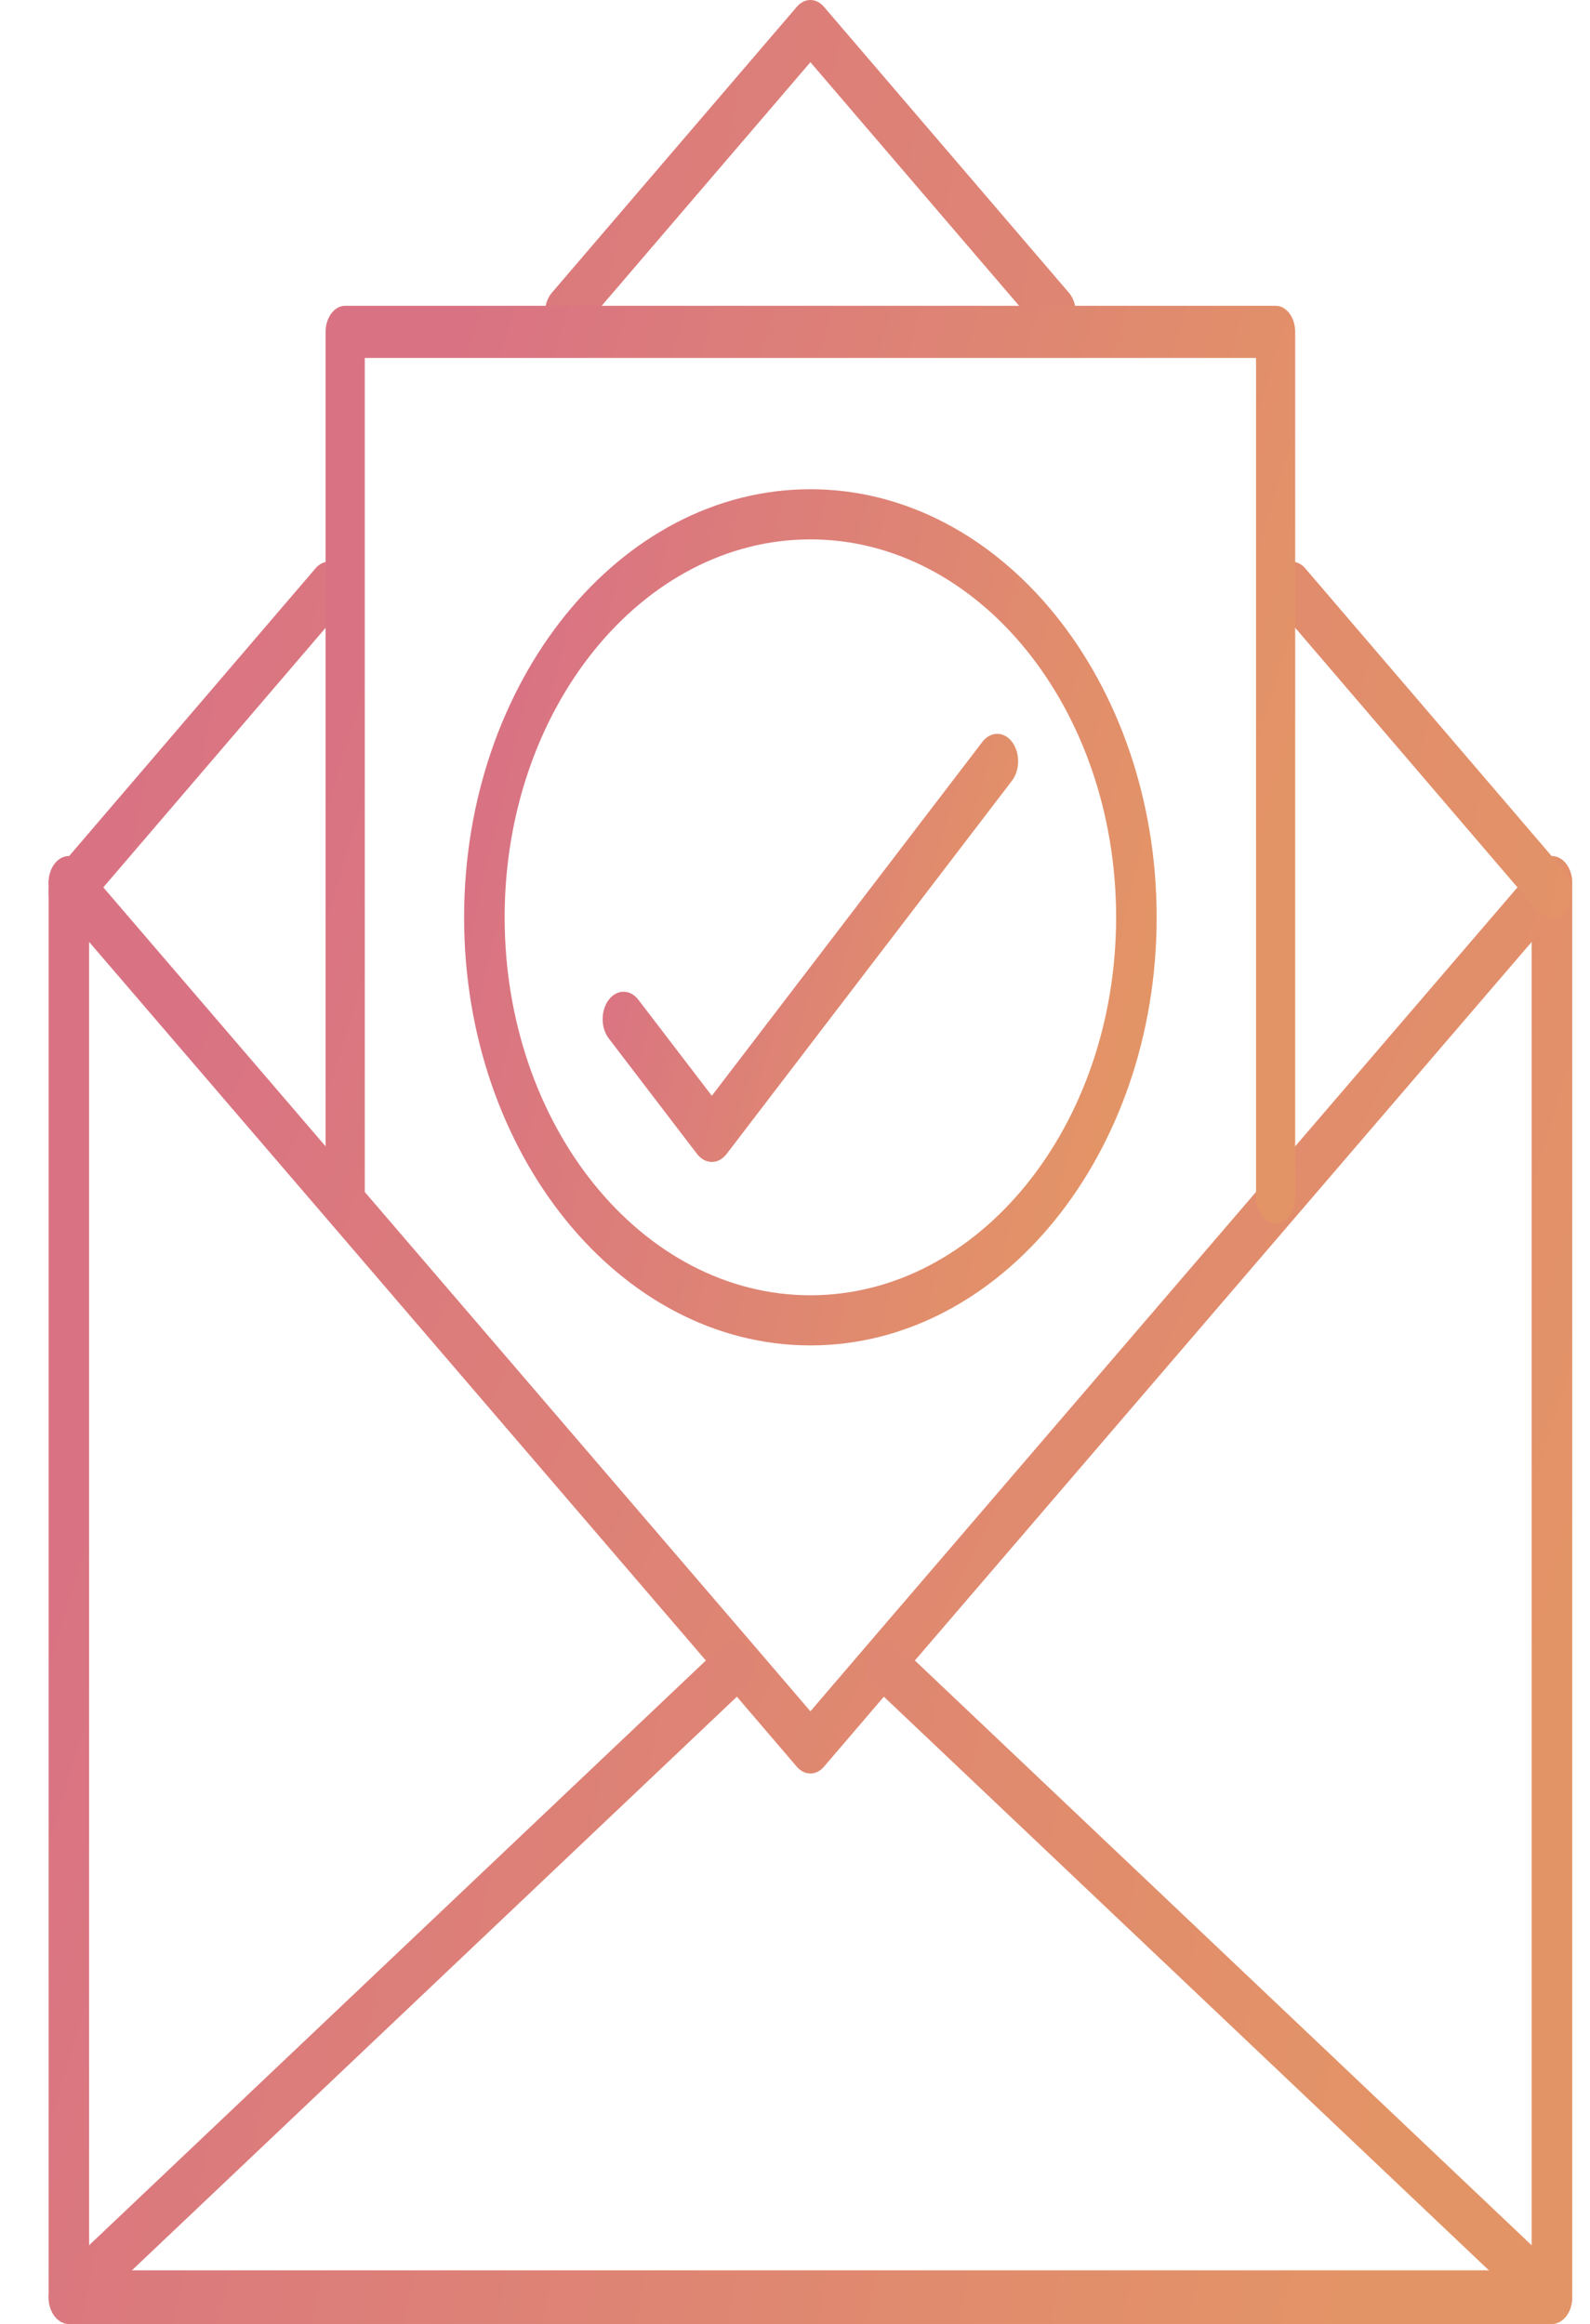
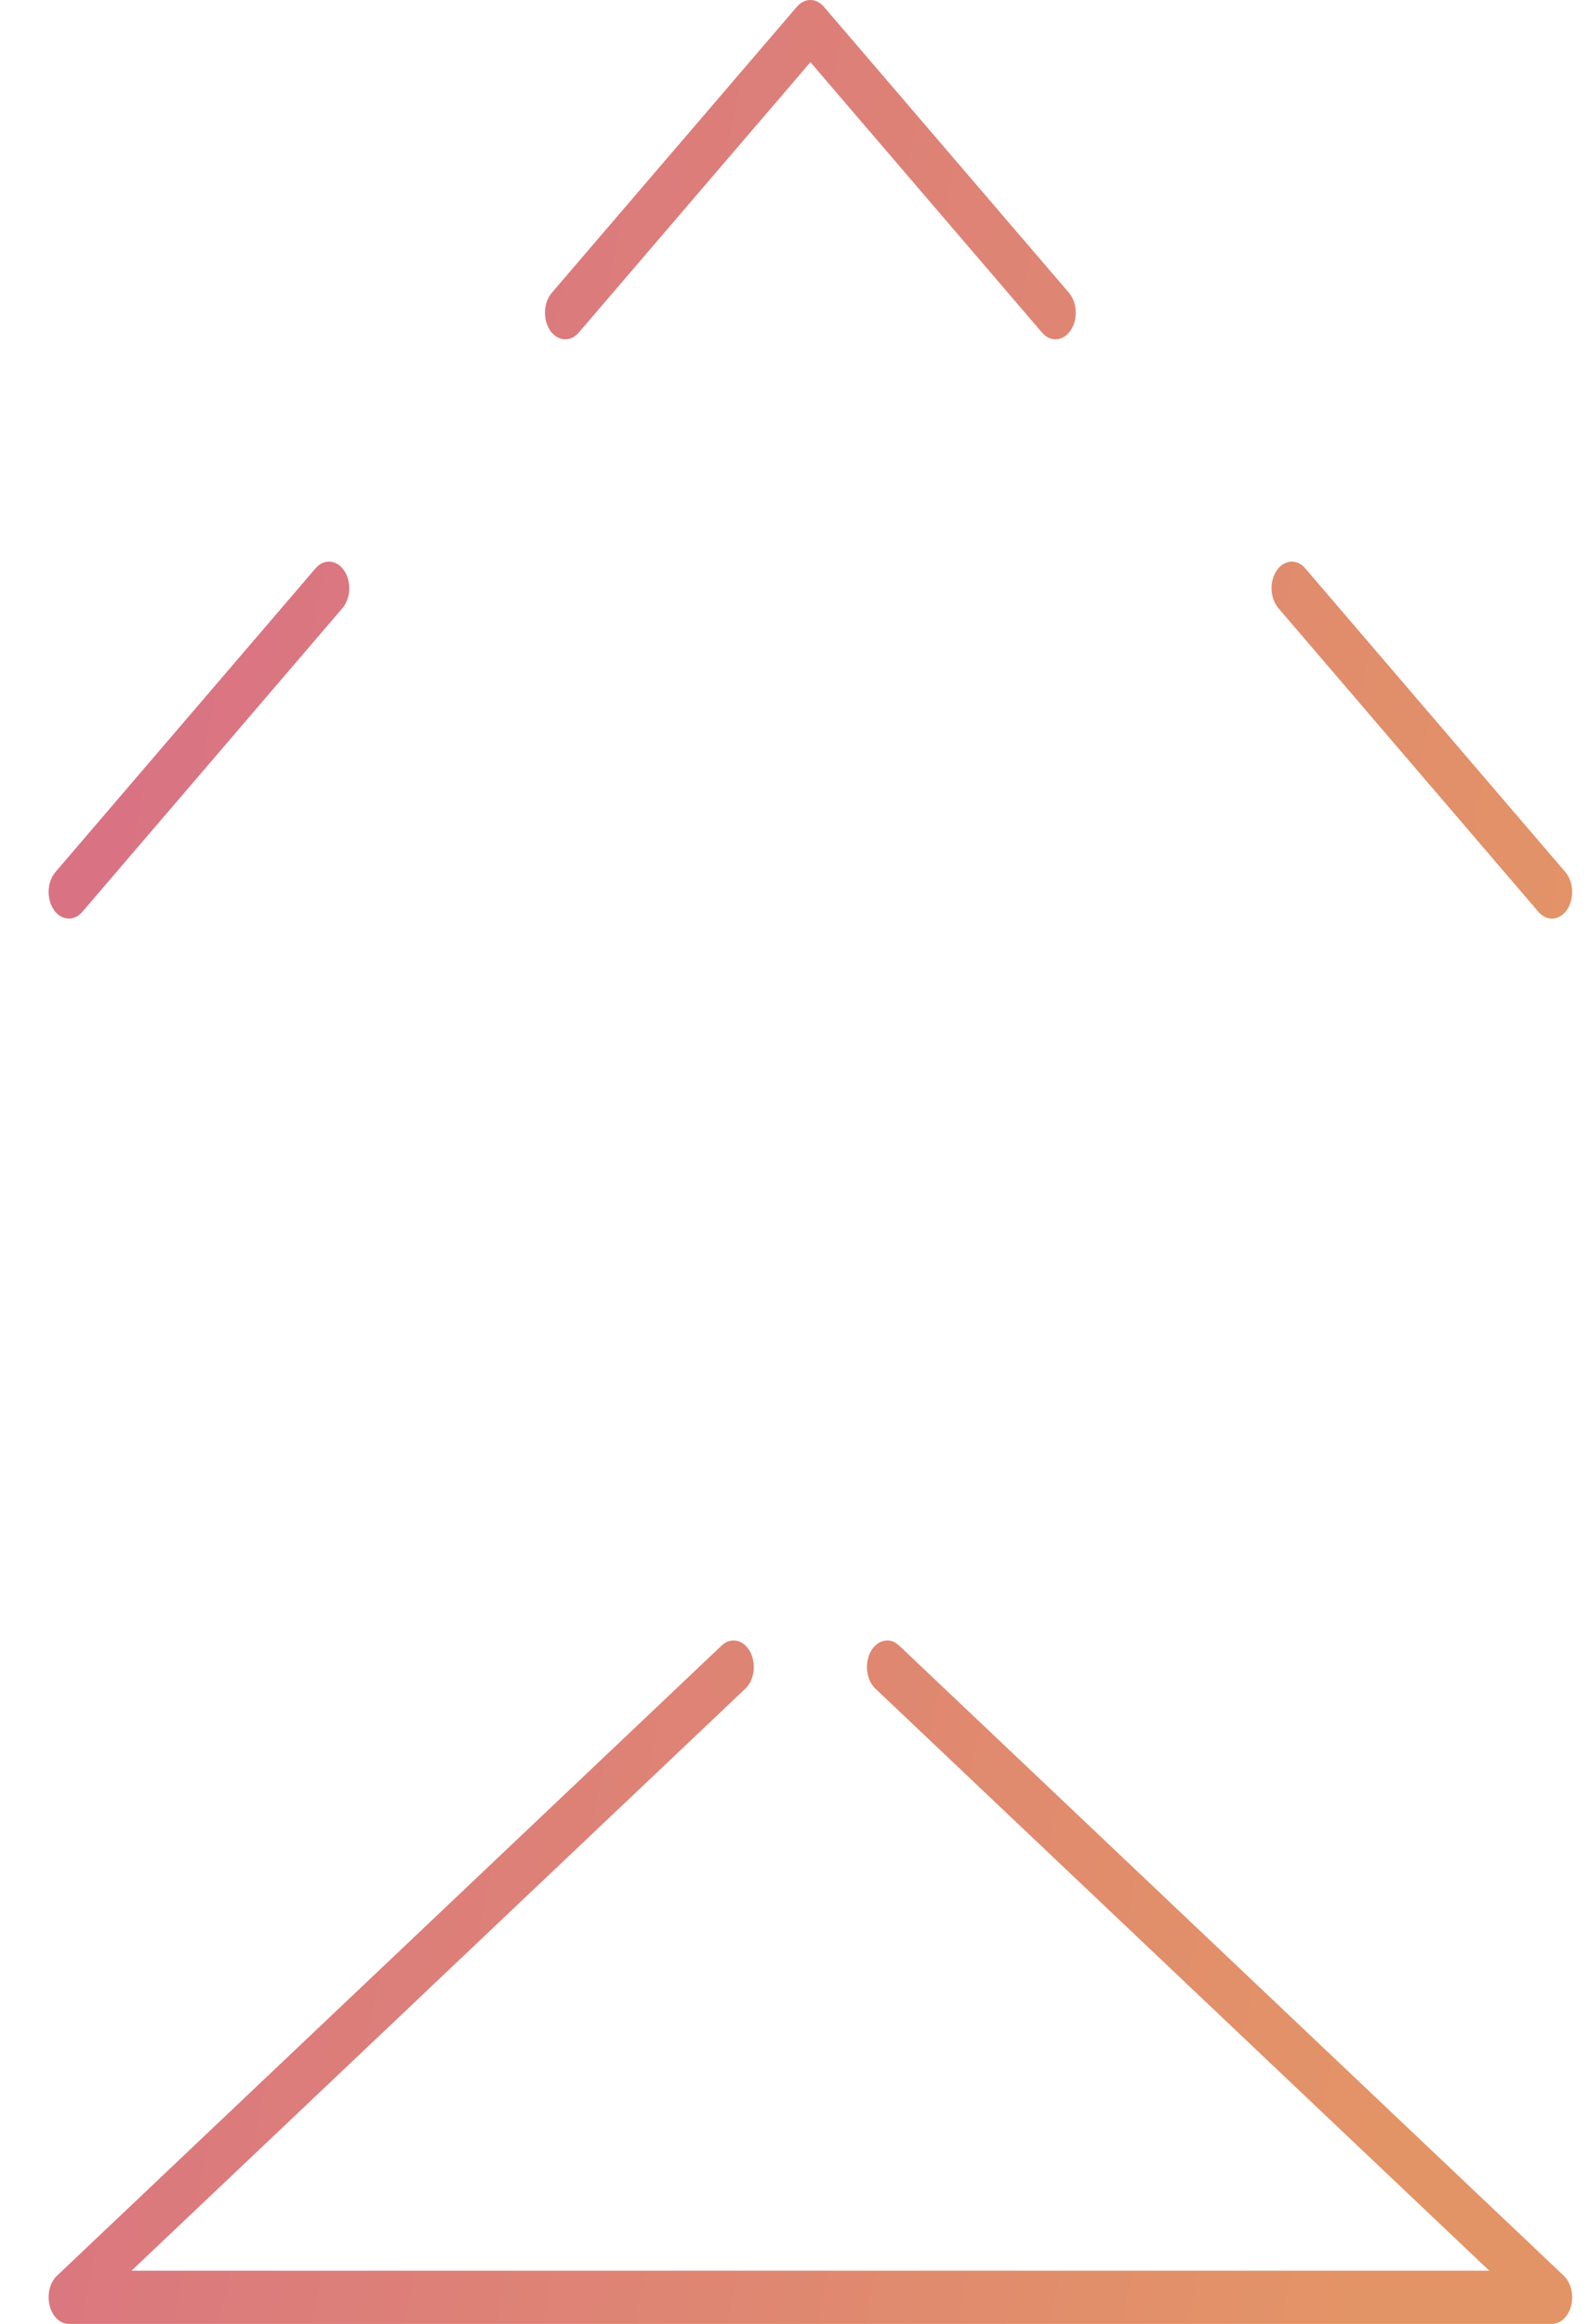
<svg xmlns="http://www.w3.org/2000/svg" width="26" height="38" viewBox="0 0 26 38" fill="none">
  <g id="optin">
-     <path id="Vector" fill-rule="evenodd" clip-rule="evenodd" d="M25.377 38H1.126C0.943 38 0.795 37.804 0.795 37.562L0.795 14.438C0.795 14.196 0.943 14 1.126 14C1.309 14 1.457 14.196 1.457 14.438L1.457 37.124H25.046V14.438C25.046 14.196 25.194 14 25.377 14C25.56 14 25.709 14.196 25.709 14.438L25.709 37.562C25.709 37.804 25.56 38 25.377 38Z" fill="url(#paint0_linear_5084_25945)" />
-     <path id="Vector_2" fill-rule="evenodd" clip-rule="evenodd" d="M13.252 29C13.173 29 13.094 28.964 13.031 28.891L11.775 27.423L5.16 19.715L0.906 14.76C0.769 14.6 0.757 14.326 0.878 14.146C0.999 13.966 1.209 13.95 1.346 14.11L5.599 19.065L12.215 26.773L13.252 27.983L14.288 26.773L20.904 19.065L25.157 14.11C25.294 13.95 25.504 13.967 25.625 14.146C25.746 14.326 25.734 14.6 25.597 14.76L21.344 19.715L14.728 27.423L13.472 28.891C13.409 28.964 13.331 29 13.252 29Z" fill="url(#paint1_linear_5084_25945)" />
    <path id="Vector_3" fill-rule="evenodd" clip-rule="evenodd" d="M1.126 15.021C1.035 15.021 0.944 14.972 0.879 14.875C0.757 14.695 0.769 14.42 0.906 14.26L5.159 9.294C5.296 9.134 5.505 9.15 5.627 9.329C5.749 9.509 5.736 9.784 5.6 9.944L1.346 14.911C1.283 14.985 1.204 15.021 1.126 15.021ZM25.377 15.021C25.299 15.021 25.221 14.985 25.157 14.911L20.904 9.944C20.767 9.784 20.755 9.509 20.876 9.329C20.998 9.15 21.208 9.134 21.344 9.294L25.597 14.26C25.734 14.42 25.746 14.695 25.625 14.875C25.559 14.972 25.468 15.021 25.377 15.021ZM17.26 5.549C17.181 5.549 17.103 5.512 17.04 5.439L13.252 1.017L9.463 5.439C9.327 5.598 9.117 5.582 8.995 5.403C8.874 5.223 8.886 4.948 9.023 4.788L13.031 0.11C13.157 -0.037 13.346 -0.037 13.472 0.11L17.48 4.788C17.617 4.948 17.629 5.223 17.507 5.403C17.442 5.499 17.351 5.549 17.26 5.549ZM25.378 38H1.126C0.982 38 0.855 37.878 0.811 37.699C0.767 37.52 0.815 37.322 0.932 37.212L11.801 26.907C11.95 26.766 12.157 26.81 12.264 27.005C12.371 27.2 12.337 27.472 12.189 27.612L2.151 37.13H24.353L14.314 27.612C14.166 27.472 14.132 27.2 14.239 27.005C14.347 26.81 14.554 26.766 14.702 26.907L25.571 37.212C25.688 37.322 25.736 37.52 25.693 37.699C25.648 37.878 25.521 38 25.378 38Z" fill="url(#paint2_linear_5084_25945)" />
-     <path id="Vector_4" fill-rule="evenodd" clip-rule="evenodd" d="M20.859 20C20.682 20 20.539 19.809 20.539 19.573L20.539 5.853H5.965V19.573C5.965 19.809 5.821 20 5.645 20C5.468 20 5.324 19.809 5.324 19.573L5.324 5.427C5.324 5.191 5.468 5 5.645 5H20.859C21.036 5 21.179 5.191 21.179 5.427L21.179 19.573C21.179 19.809 21.036 20 20.859 20Z" fill="url(#paint3_linear_5084_25945)" />
-     <path id="Vector_5" fill-rule="evenodd" clip-rule="evenodd" d="M13.252 8.82C10.495 8.82 8.252 11.592 8.252 15C8.252 18.408 10.495 21.18 13.252 21.18C16.008 21.18 18.251 18.408 18.251 15C18.251 11.592 16.008 8.82 13.252 8.82ZM13.252 22C10.13 22 7.589 18.86 7.589 15C7.59 11.14 10.13 8 13.252 8C16.374 8 18.914 11.14 18.914 15C18.914 18.86 16.374 22 13.252 22Z" fill="url(#paint4_linear_5084_25945)" />
-     <path id="Vector_6" fill-rule="evenodd" clip-rule="evenodd" d="M11.64 19C11.549 19 11.462 18.953 11.398 18.869L9.955 16.981C9.821 16.806 9.821 16.523 9.955 16.348C10.088 16.173 10.305 16.173 10.439 16.348L11.64 17.918L16.064 12.131C16.198 11.956 16.415 11.956 16.549 12.131C16.682 12.306 16.682 12.59 16.549 12.765L11.882 18.869C11.818 18.953 11.731 19 11.64 19Z" fill="url(#paint5_linear_5084_25945)" />
  </g>
  <defs>
    <linearGradient id="paint0_linear_5084_25945" x1="0.795" y1="26.013" x2="23.625" y2="32.91" gradientUnits="userSpaceOnUse">
      <stop stop-color="#D97383" />
      <stop offset="1" stop-color="#E39466" />
    </linearGradient>
    <linearGradient id="paint1_linear_5084_25945" x1="0.795" y1="21.508" x2="20.991" y2="31.269" gradientUnits="userSpaceOnUse">
      <stop stop-color="#D97383" />
      <stop offset="1" stop-color="#E39466" />
    </linearGradient>
    <linearGradient id="paint2_linear_5084_25945" x1="0.795" y1="19.02" x2="24.834" y2="23.607" gradientUnits="userSpaceOnUse">
      <stop stop-color="#D97383" />
      <stop offset="1" stop-color="#E39466" />
    </linearGradient>
    <linearGradient id="paint3_linear_5084_25945" x1="5.324" y1="12.508" x2="19.808" y2="16.963" gradientUnits="userSpaceOnUse">
      <stop stop-color="#D97383" />
      <stop offset="1" stop-color="#E39466" />
    </linearGradient>
    <linearGradient id="paint4_linear_5084_25945" x1="7.589" y1="15.008" x2="18.32" y2="17.533" gradientUnits="userSpaceOnUse">
      <stop stop-color="#D97383" />
      <stop offset="1" stop-color="#E39466" />
    </linearGradient>
    <linearGradient id="paint5_linear_5084_25945" x1="9.854" y1="15.504" x2="16.147" y2="17.281" gradientUnits="userSpaceOnUse">
      <stop stop-color="#D97383" />
      <stop offset="1" stop-color="#E39466" />
    </linearGradient>
  </defs>
</svg>